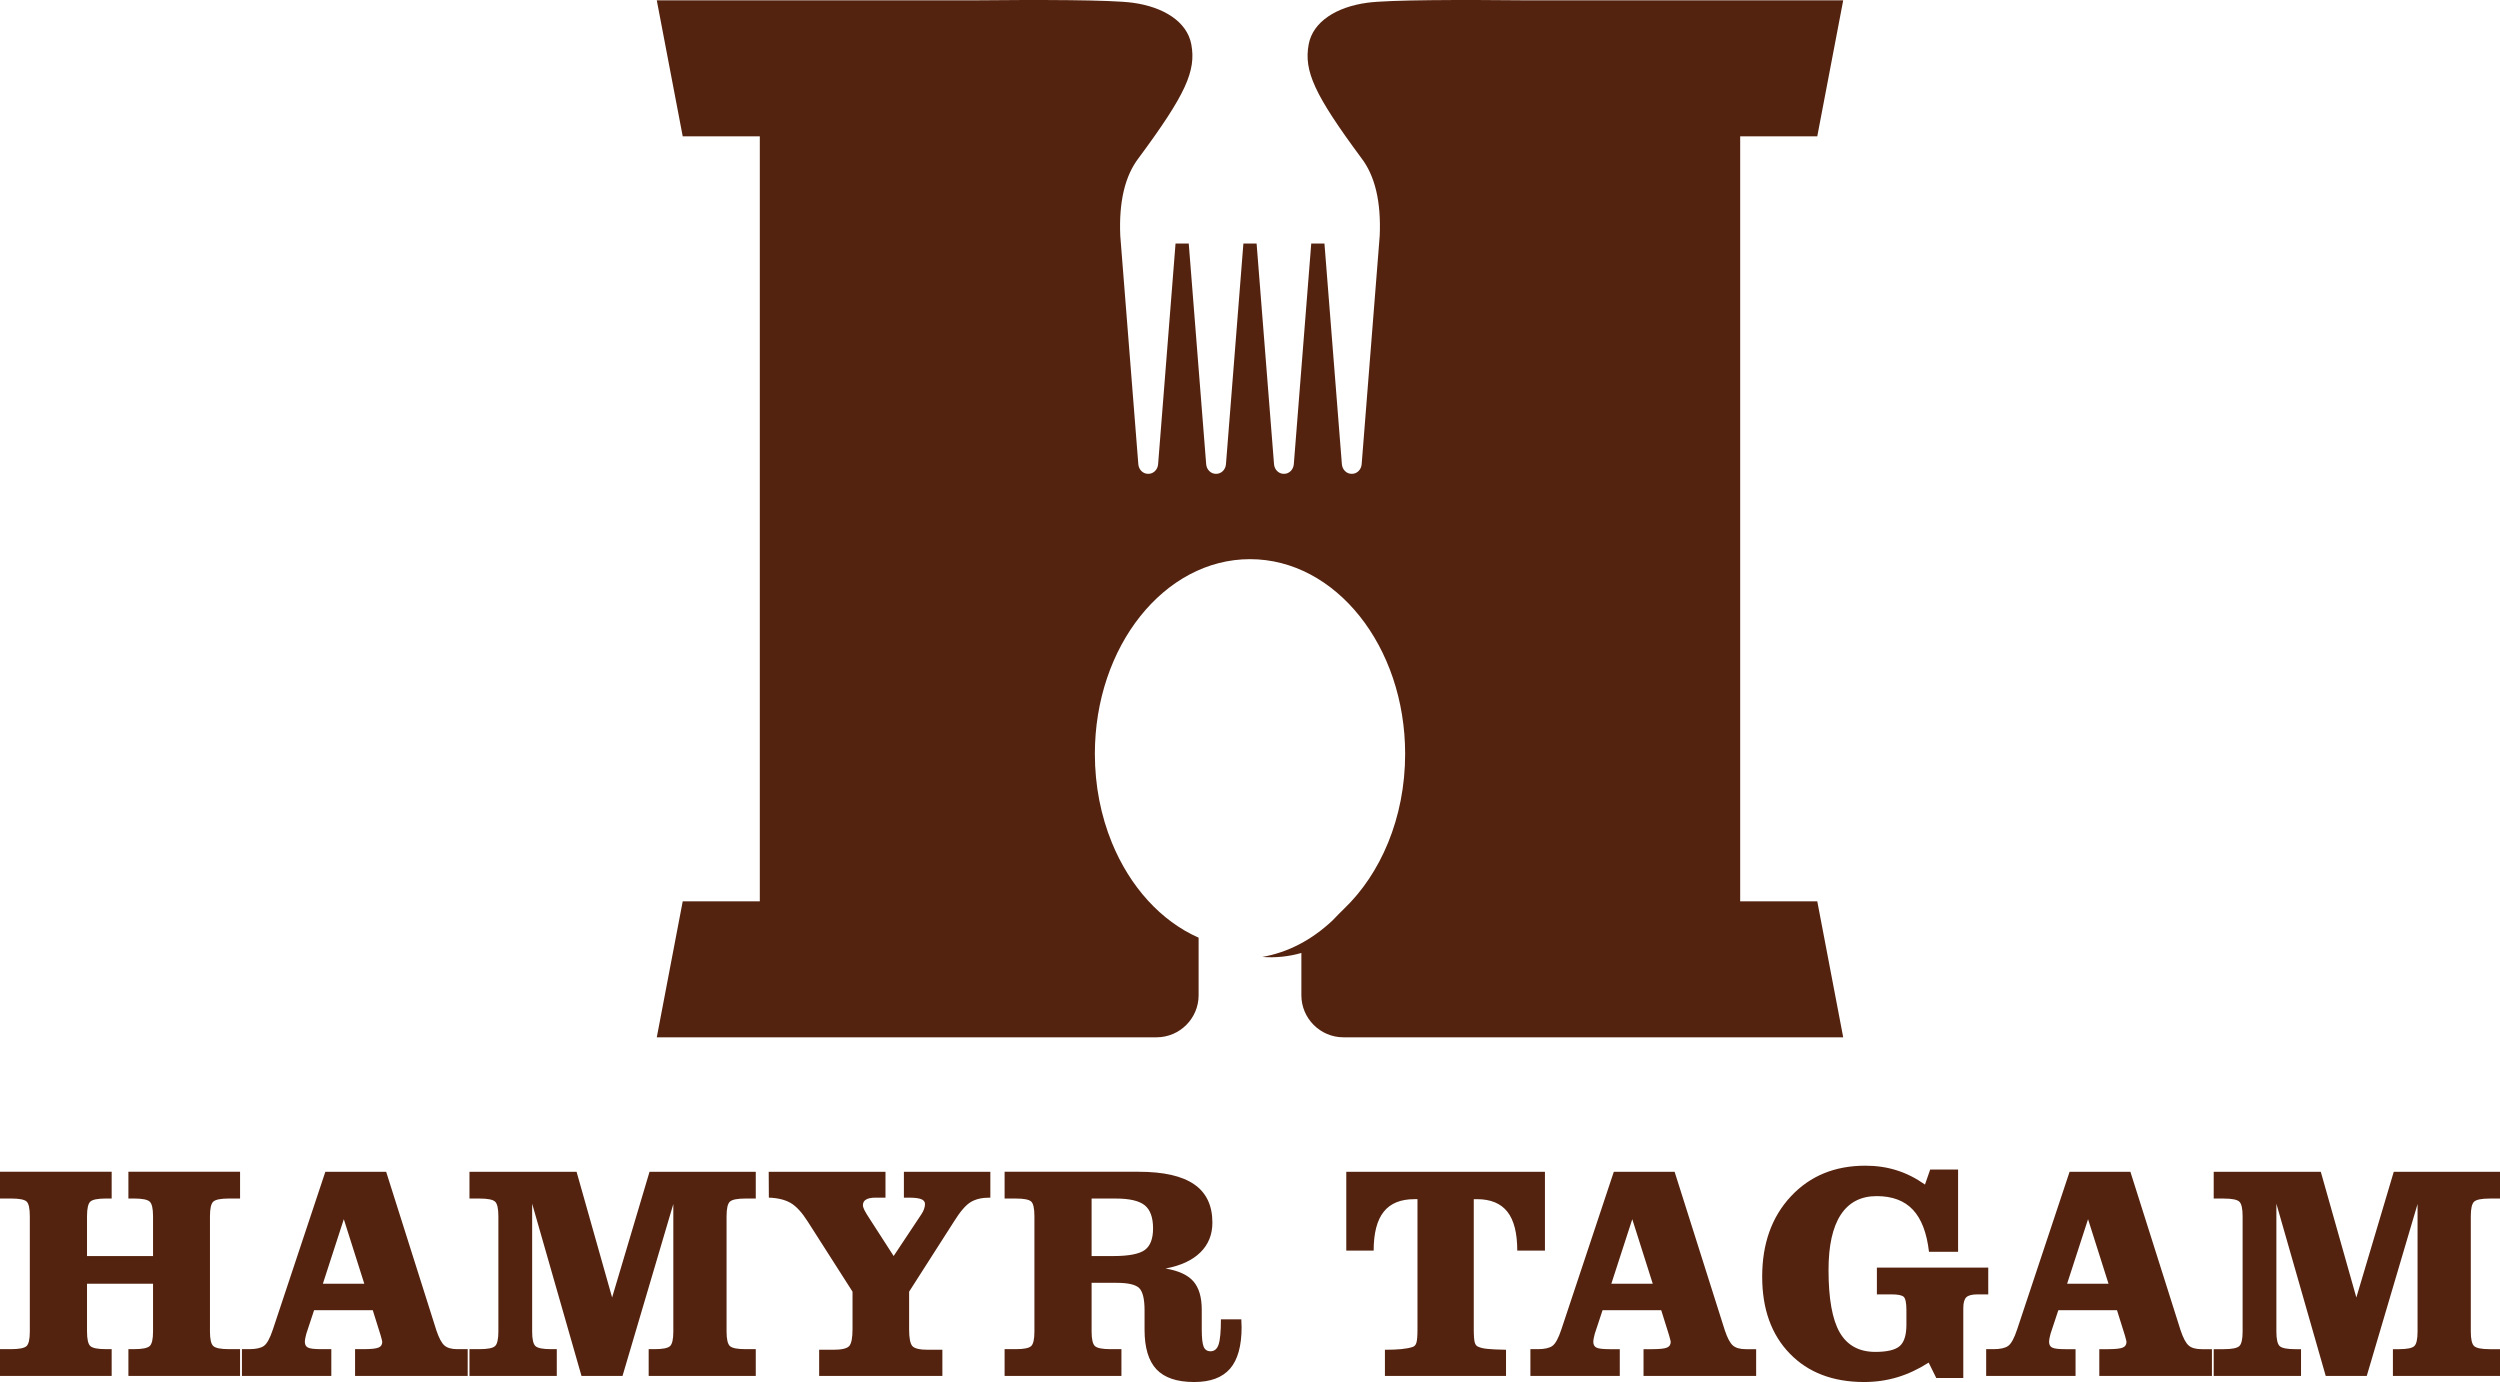
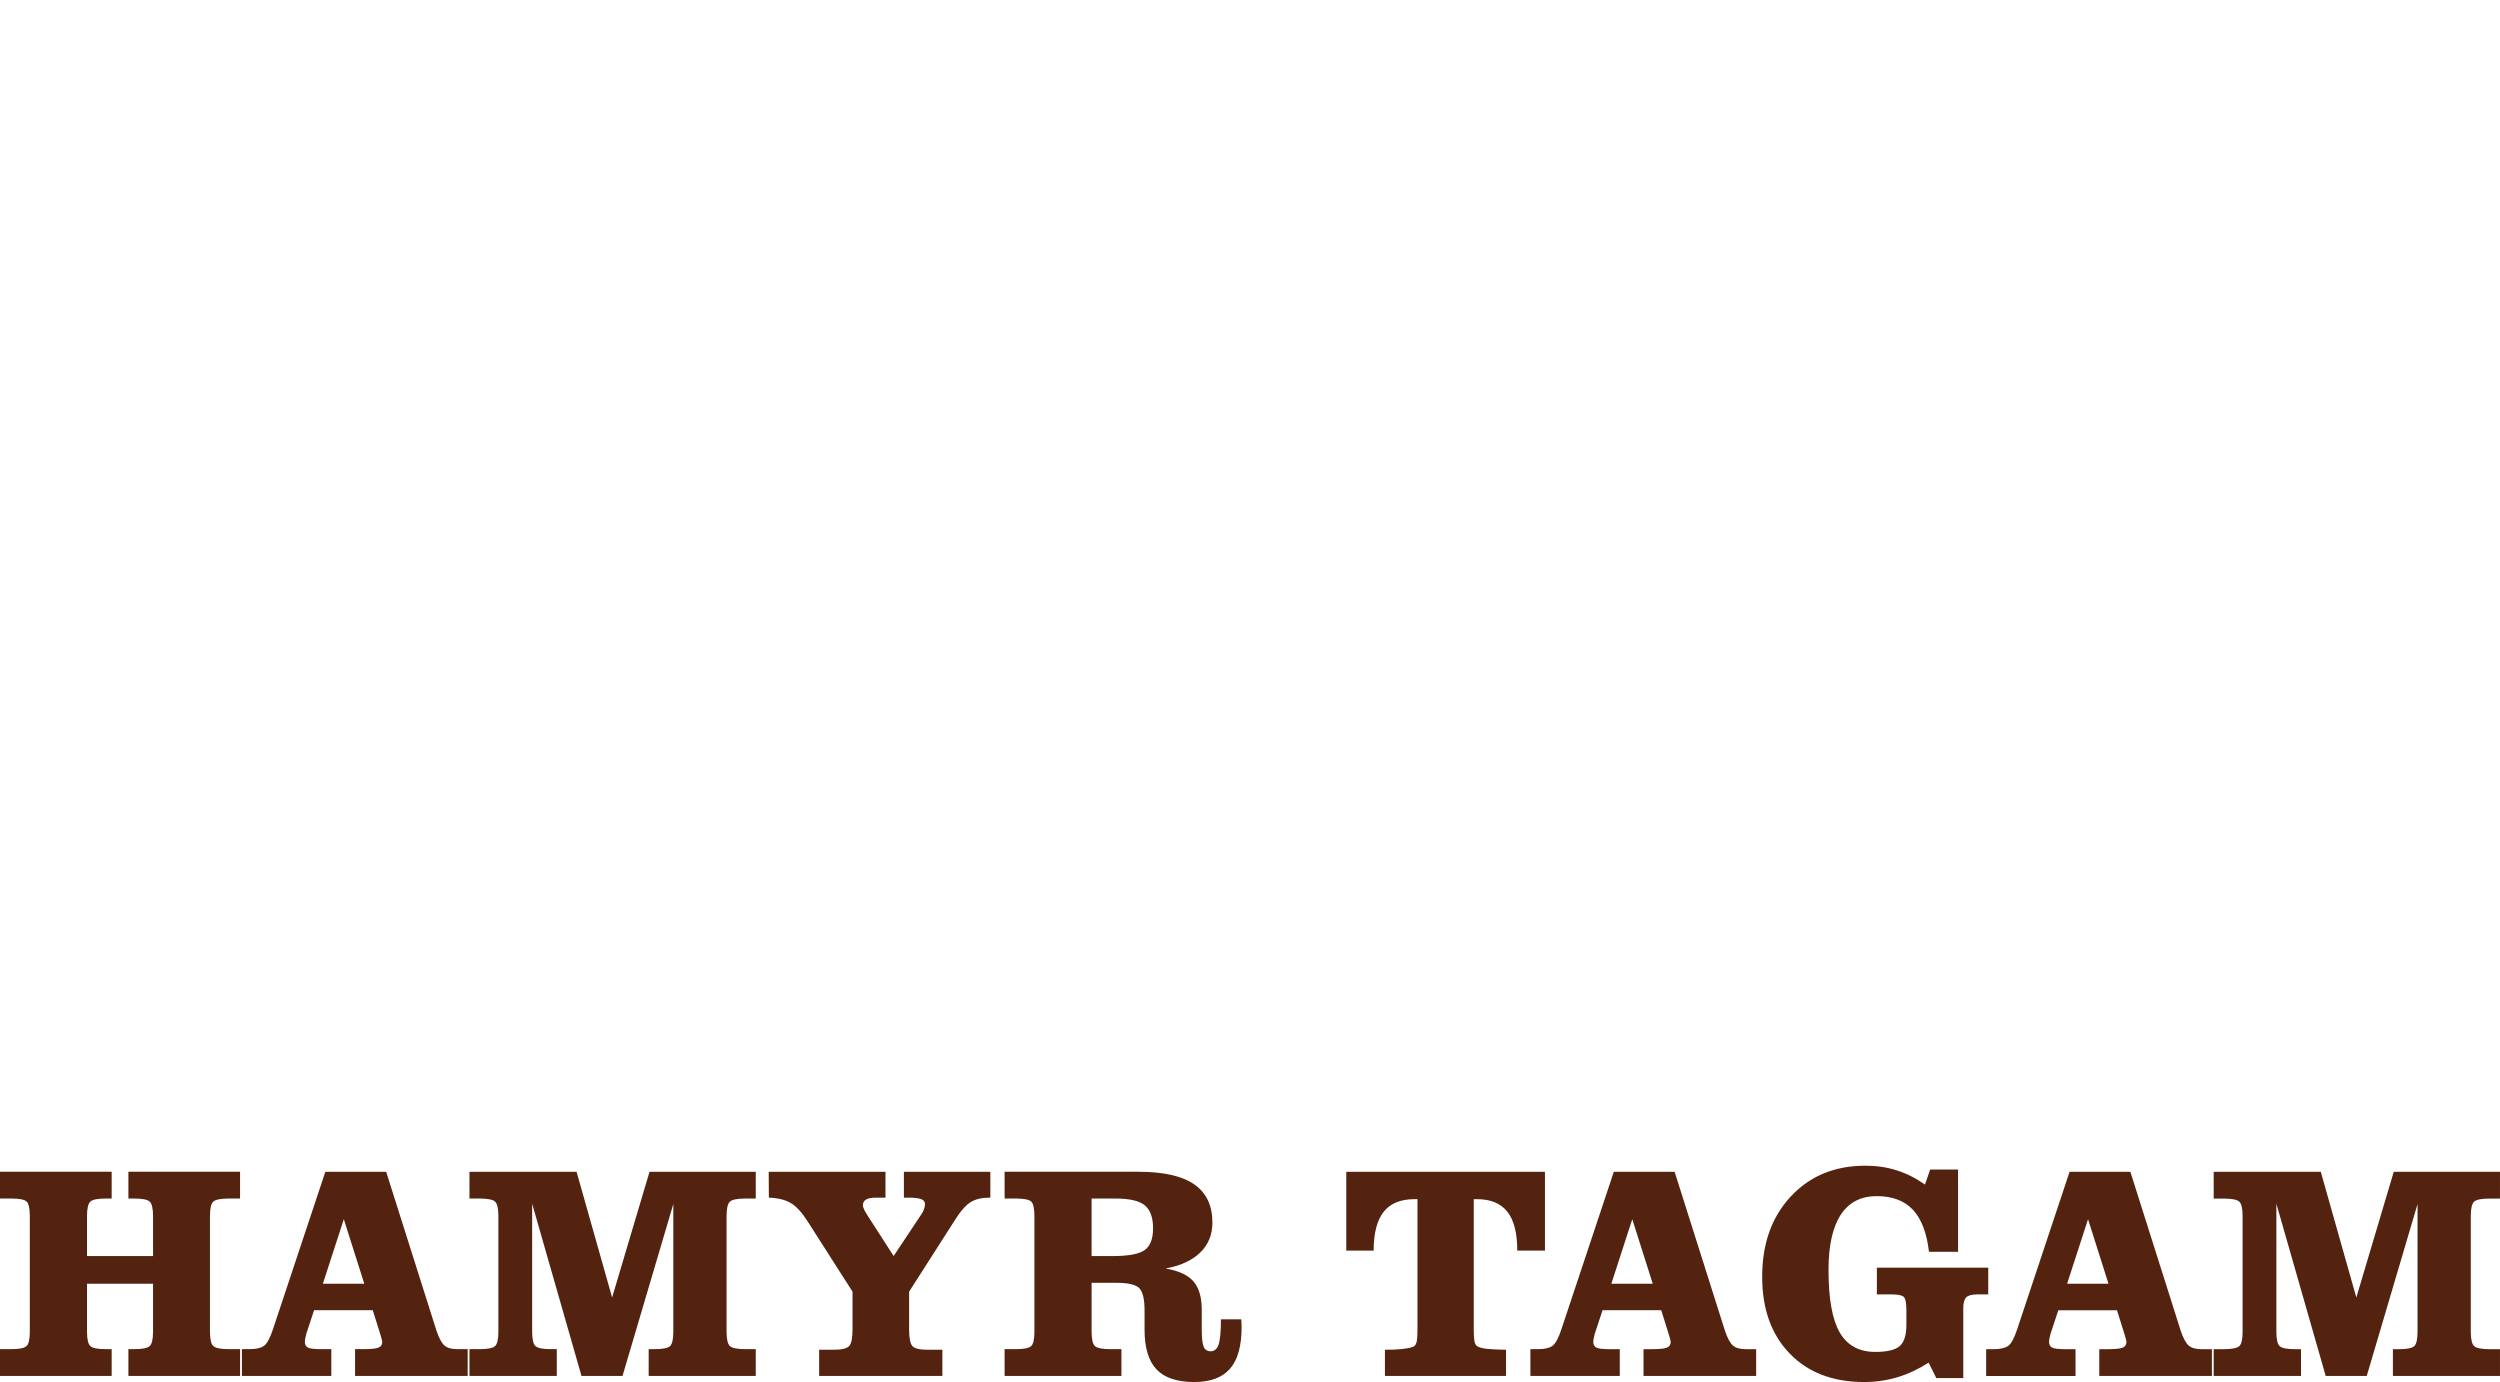
<svg xmlns="http://www.w3.org/2000/svg" xml:space="preserve" width="118.701mm" height="65.618mm" version="1.1" style="shape-rendering:geometricPrecision; text-rendering:geometricPrecision; image-rendering:optimizeQuality; fill-rule:evenodd; clip-rule:evenodd" viewBox="0 0 3047.75 1684.79">
  <defs>
    <style type="text/css">
   
    .fil0 {fill:#54230F}
    .fil1 {fill:#54230F;fill-rule:nonzero}
   
  </style>
  </defs>
  <g id="Слой_x0020_1">
    <g id="_2904269824640">
-       <path class="fil0" d="M1586.53 1161.73c-15.25,4.44 -31.15,6.08 -47.71,4.9 31.46,-5.63 60.02,-20.47 85.66,-44.5 4.84,-5 9.53,-9.93 14.07,-14.27 22.37,-21.43 40.82,-48.99 53.75,-80.68 13.24,-32.42 20.71,-69.17 20.71,-108.11 0,-131.11 -84.68,-237.4 -189.13,-237.4 -104.45,0 -189.13,106.29 -189.13,237.4 0,38.94 7.47,75.69 20.71,108.11 21.97,53.8 59.81,95.69 105.77,115.93l0 70.25c0,28.17 -23.04,51.21 -51.21,51.21l-75.27 0 -151.29 0 -42.5 0 -214.67 0 -125.6 0 31.62 -165.78 93.98 0 0 -932.58 -93.98 0 -31.62 -165.78 382.78 0c83.33,-0.85 170.84,-0.72 197.46,2.91 37.48,5.1 66.26,22.98 71.41,50.76 5.99,32.35 -6.73,60.85 -64.07,138.37 -16.82,21.79 -24.33,53.45 -22.53,94.97l16.48 208.63 5.52 69.84c0.52,6.64 5.64,11.72 11.83,11.72l0.46 0c6.19,0 11.31,-5.07 11.83,-11.72l5.52 -69.84 15.73 -199.16 16.1 0 15.73 199.16 5.52 69.84c0.53,6.64 5.65,11.72 11.83,11.72l0.46 0c6.19,0 11.31,-5.07 11.83,-11.72l5.52 -69.84 15.73 -199.16 16.1 0 15.73 199.16 5.52 69.84c0.52,6.64 5.64,11.72 11.83,11.72l0.46 0c6.19,0 11.31,-5.07 11.83,-11.72l5.52 -69.84 15.73 -199.16 16.1 0 15.73 199.16 5.52 69.84c0.53,6.64 5.65,11.72 11.83,11.72l0.46 0c6.19,0 11.31,-5.07 11.83,-11.72l5.52 -69.84 16.48 -208.63c1.8,-41.52 -5.72,-73.18 -22.53,-94.97 -57.34,-77.52 -70.06,-106.02 -64.07,-138.37 5.14,-27.78 33.93,-45.66 71.41,-50.76 26.62,-3.63 114.13,-3.76 197.46,-2.91l382.78 0 -31.62 165.78 -93.98 0 0 932.58 93.98 0 31.62 165.78 -125.6 0 -214.67 0 -42.5 0 -151.29 0 -75.27 0c-28.16,0 -51.21,-23.04 -51.21,-51.21l0 -51.64z" />
-       <path class="fil1" d="M-0 1677.38l0 -32.64 13.72 0c9.64,0 15.82,-1.24 18.55,-3.65 2.72,-2.41 4.08,-8.34 4.08,-17.87l0 -140.52c0,-9.71 -1.36,-15.7 -4.08,-18.05 -2.72,-2.35 -8.9,-3.53 -18.55,-3.53l-13.72 0 0 -32.64 136.13 0 0 32.64 -7.05 0c-9.89,0 -16.2,1.24 -18.92,3.71 -2.72,2.47 -4.08,8.41 -4.08,17.87l0 48.53 80.49 0 0 -48.53c0,-9.46 -1.36,-15.39 -4.14,-17.87 -2.78,-2.47 -9.09,-3.71 -18.85,-3.71l-7.05 0 0 -32.64 136.13 0 0 32.64 -13.72 0c-9.77,0 -16.07,1.24 -18.85,3.71 -2.78,2.47 -4.14,8.41 -4.14,17.87l0 140.52c0,9.39 1.36,15.33 4.14,17.8 2.78,2.47 9.09,3.71 18.85,3.71l13.72 0 0 32.64 -136.13 0 0 -32.64 7.05 0c9.77,0 16.07,-1.24 18.85,-3.71 2.78,-2.47 4.14,-8.41 4.14,-17.8l0 -58.24 -80.49 0 0 58.24c0,9.39 1.36,15.33 4.08,17.8 2.72,2.47 9.03,3.71 18.92,3.71l7.05 0 0 32.64 -136.13 0zm444.11 -112.39l-24.97 -78.69 -25.53 78.69 50.5 0zm-149.17 112.39l0 -32.64 8.96 0c8.1,0 14.03,-1.3 17.74,-3.89 3.77,-2.6 7.48,-9.34 11.07,-20.22l63.92 -192.13 74.12 0 61.2 193.25c3.15,9.4 6.43,15.58 9.89,18.55 3.4,2.97 8.66,4.45 15.64,4.45l12.67 0 0 32.64 -137.3 0 0 -32.64 10.51 0c8.97,0 14.96,-0.62 18.05,-1.92 3.09,-1.24 4.58,-3.58 4.58,-6.99 -0.13,-1.05 -0.5,-2.84 -1.24,-5.25 -0.37,-1.18 -0.62,-2.1 -0.74,-2.72l-9.58 -30.6 -71.53 0 -9.46 28.62c-0.43,1.67 -0.87,3.46 -1.24,5.26 -0.37,1.79 -0.56,3.4 -0.56,4.7 0,3.4 1.3,5.75 3.83,6.99 2.53,1.3 7.97,1.92 16.26,1.92l12.18 0 0 32.64 -108.99 0zm353.79 -54.21c0,9.46 1.36,15.39 4.08,17.87 2.72,2.47 9.03,3.71 18.92,3.71l7.05 0 0 32.64 -106.45 0 0 -32.64 12.18 0c9.95,0 16.26,-1.24 18.98,-3.71 2.72,-2.47 4.08,-8.41 4.08,-17.87l0 -140.45c0,-9.46 -1.36,-15.39 -4.08,-17.87 -2.72,-2.47 -9.03,-3.71 -18.98,-3.71l-12.18 0 0 -32.64 130.56 0 43.34 153.25 45.62 -153.25 129.51 0 0 32.64 -12.67 0c-9.77,0 -16.01,1.24 -18.79,3.71 -2.78,2.47 -4.14,8.41 -4.14,17.87l0 140.45c0,9.46 1.36,15.39 4.14,17.87 2.78,2.47 9.03,3.71 18.79,3.71l12.67 0 0 32.64 -130.56 0 0 -32.64 7.42 0c9.64,0 15.82,-1.24 18.55,-3.65 2.72,-2.41 4.08,-8.34 4.08,-17.93l0 -155.35 -61.94 209.57 -50.01 0 -60.15 -209.94 0 155.72zm459.56 -2.84c0,10.76 1.3,17.62 3.96,20.65 2.66,3.03 9.03,4.51 19.04,4.51l17.56 0 0 31.9 -150.22 0 0 -31.9 17.37 0c10.2,0 16.69,-1.55 19.35,-4.63 2.66,-3.09 3.96,-9.89 3.96,-20.53l0 -45.68 -54.46 -85.25c-7.11,-11.25 -14.09,-18.85 -20.96,-22.87 -6.86,-3.96 -15.7,-6.12 -26.58,-6.49l-0.18 -31.53 142.37 0 0 31.53 -11.93 0c-5.19,0 -9.09,0.74 -11.69,2.29 -2.6,1.48 -3.89,3.83 -3.89,6.92 0,1.48 0.62,3.46 1.79,5.94 1.24,2.47 3.46,6.18 6.74,11.13l28.93 44.88 33.69 -50.69c1.48,-2.16 2.6,-4.33 3.34,-6.49 0.8,-2.23 1.18,-4.26 1.18,-6.18 0,-2.78 -1.55,-4.76 -4.7,-6 -3.09,-1.17 -8.1,-1.79 -15.02,-1.79l-6 0 0 -31.53 105.4 0 0 31.53 -1.11 0c-9.27,0 -16.88,1.79 -22.87,5.44 -6,3.58 -12.86,11.56 -20.53,23.92l-54.52 85.25 0 45.68zm222.49 -89.08l26.33 0c18.86,0 31.65,-2.47 38.45,-7.36 6.74,-4.88 10.14,-13.66 10.14,-26.34 0,-13.29 -3.4,-22.69 -10.14,-28.19 -6.8,-5.5 -18.61,-8.22 -35.55,-8.22l-29.24 0 0 70.1zm0 91.99c0,9.39 1.36,15.33 4.08,17.8 2.72,2.47 9.09,3.71 18.98,3.71l13.29 0 0 32.64 -142.43 0 0 -32.64 13.72 0c9.64,0 15.82,-1.24 18.55,-3.65 2.72,-2.41 4.08,-8.34 4.08,-17.87l0 -140.52c0,-9.71 -1.36,-15.7 -4.08,-18.05 -2.72,-2.35 -8.9,-3.53 -18.55,-3.53l-13.72 0 0 -32.64 163.57 0c30.29,0 52.79,5.13 67.57,15.33 14.77,10.2 22.19,25.72 22.19,46.67 0,14.59 -4.88,26.71 -14.65,36.29 -9.77,9.64 -23.92,16.2 -42.47,19.66 15.89,2.66 27.26,7.91 34,15.7 6.74,7.79 10.14,19.29 10.14,34.5l0 24.05c0,10.38 0.8,17.43 2.35,21.14 1.55,3.65 4.33,5.5 8.35,5.5 4.7,0 7.97,-2.72 9.83,-8.22 1.85,-5.5 2.84,-15.76 2.84,-30.72l24.85 0c0,1.18 0.06,2.84 0.19,5.01 0.12,2.1 0.18,3.65 0.18,4.58 0,22.81 -4.7,39.69 -14.03,50.51 -9.39,10.88 -23.98,16.32 -43.77,16.32 -20.89,0 -36.23,-5.13 -45.93,-15.39 -9.71,-10.26 -14.59,-26.4 -14.59,-48.34l0 -23.74c0,-13.85 -2.23,-22.87 -6.61,-27.14 -4.39,-4.2 -13.54,-6.31 -27.39,-6.31l-30.54 0 0 59.35zm552.66 -194.73l0 96.07 -33.75 0c0,-21.39 -4.02,-37.15 -12.05,-47.35 -8.04,-10.2 -20.4,-15.33 -37.15,-15.33l-3.83 0 0 158.07c0,8.59 0.43,14.22 1.3,16.94 0.8,2.72 2.41,4.45 4.7,5.13 2.53,1.11 5.94,1.92 10.32,2.35 4.33,0.5 11.99,0.87 23,1.11l0 31.9 -147.63 0 0 -31.9c7.73,0 14.4,-0.25 20.03,-0.8 5.63,-0.55 10.26,-1.42 13.85,-2.66 2.16,-0.68 3.71,-2.41 4.51,-5.13 0.87,-2.72 1.3,-8.22 1.3,-16.57l0 -4.88 0 -153.56 -3.65 0c-16.88,0 -29.43,5.13 -37.53,15.39 -8.16,10.26 -12.24,26.03 -12.24,47.29l-33.38 0 0 -96.07 242.21 0zm131.43 136.5l-24.97 -78.69 -25.53 78.69 50.5 0zm-149.17 112.39l0 -32.64 8.96 0c8.1,0 14.03,-1.3 17.74,-3.89 3.77,-2.6 7.48,-9.34 11.07,-20.22l63.92 -192.13 74.12 0 61.2 193.25c3.15,9.4 6.43,15.58 9.89,18.55 3.4,2.97 8.66,4.45 15.64,4.45l12.67 0 0 32.64 -137.3 0 0 -32.64 10.51 0c8.97,0 14.96,-0.62 18.05,-1.92 3.09,-1.24 4.58,-3.58 4.58,-6.99 -0.13,-1.05 -0.5,-2.84 -1.24,-5.25 -0.37,-1.18 -0.62,-2.1 -0.74,-2.72l-9.58 -30.6 -71.53 0 -9.46 28.62c-0.43,1.67 -0.87,3.46 -1.24,5.26 -0.37,1.79 -0.56,3.4 -0.56,4.7 0,3.4 1.3,5.75 3.83,6.99 2.53,1.3 7.97,1.92 16.26,1.92l12.18 0 0 32.64 -108.99 0zm494.8 2.53l-9.27 -18.79c-12.3,7.91 -24.97,13.85 -37.96,17.8 -12.98,3.9 -26.52,5.87 -40.68,5.87 -38.08,0 -68.31,-11.56 -90.69,-34.68 -22.44,-23.12 -33.63,-54.4 -33.63,-93.72 0,-40.24 11.62,-72.82 34.87,-97.8 23.31,-25.04 53.6,-37.53 90.94,-37.53 13.54,0 26.21,1.86 38.14,5.63 11.87,3.71 23.37,9.52 34.5,17.37l6.37 -18.3 34 0 0 100.27 -35.48 0c-2.66,-23 -9.15,-40.06 -19.53,-51.19 -10.39,-11.13 -25.16,-16.69 -44.2,-16.69 -19.35,0 -33.94,7.6 -43.89,22.81 -9.89,15.27 -14.84,37.65 -14.84,67.26 0,35.05 4.57,60.4 13.66,76.16 9.15,15.76 23.61,23.68 43.4,23.68 14.28,0 24.17,-2.35 29.67,-7.05 5.5,-4.7 8.22,-13.48 8.22,-26.27l0 -17.43c0,-8.9 -1.11,-14.34 -3.28,-16.38 -2.16,-1.98 -7.05,-2.97 -14.53,-2.97l-18.18 0 0 -32.64 135.76 0 0 32.64 -13.23 0c-6.61,0 -11.13,1.18 -13.54,3.53 -2.41,2.35 -3.65,6.74 -3.65,13.17l0 85.25 -32.95 0zm210 -114.92l-24.97 -78.69 -25.53 78.69 50.5 0zm-149.17 112.39l0 -32.64 8.96 0c8.1,0 14.03,-1.3 17.74,-3.89 3.77,-2.6 7.48,-9.34 11.07,-20.22l63.92 -192.13 74.12 0 61.2 193.25c3.15,9.4 6.43,15.58 9.89,18.55 3.4,2.97 8.66,4.45 15.64,4.45l12.67 0 0 32.64 -137.3 0 0 -32.64 10.51 0c8.97,0 14.96,-0.62 18.05,-1.92 3.09,-1.24 4.58,-3.58 4.58,-6.99 -0.13,-1.05 -0.5,-2.84 -1.24,-5.25 -0.37,-1.18 -0.62,-2.1 -0.74,-2.72l-9.58 -30.6 -71.53 0 -9.46 28.62c-0.43,1.67 -0.87,3.46 -1.24,5.26 -0.37,1.79 -0.56,3.4 -0.56,4.7 0,3.4 1.3,5.75 3.83,6.99 2.53,1.3 7.97,1.92 16.26,1.92l12.18 0 0 32.64 -108.99 0zm353.79 -54.21c0,9.46 1.36,15.39 4.08,17.87 2.72,2.47 9.03,3.71 18.92,3.71l7.05 0 0 32.64 -106.45 0 0 -32.64 12.18 0c9.95,0 16.26,-1.24 18.98,-3.71 2.72,-2.47 4.08,-8.41 4.08,-17.87l0 -140.45c0,-9.46 -1.36,-15.39 -4.08,-17.87 -2.72,-2.47 -9.03,-3.71 -18.98,-3.71l-12.18 0 0 -32.64 130.56 0 43.34 153.25 45.62 -153.25 129.51 0 0 32.64 -12.67 0c-9.77,0 -16.01,1.24 -18.79,3.71 -2.78,2.47 -4.14,8.41 -4.14,17.87l0 140.45c0,9.46 1.36,15.39 4.14,17.87 2.78,2.47 9.03,3.71 18.79,3.71l12.67 0 0 32.64 -130.56 0 0 -32.64 7.42 0c9.64,0 15.82,-1.24 18.55,-3.65 2.72,-2.41 4.08,-8.34 4.08,-17.93l0 -155.35 -61.94 209.57 -50.01 0 -60.15 -209.94 0 155.72z" />
+       <path class="fil1" d="M-0 1677.38l0 -32.64 13.72 0c9.64,0 15.82,-1.24 18.55,-3.65 2.72,-2.41 4.08,-8.34 4.08,-17.87l0 -140.52c0,-9.71 -1.36,-15.7 -4.08,-18.05 -2.72,-2.35 -8.9,-3.53 -18.55,-3.53l-13.72 0 0 -32.64 136.13 0 0 32.64 -7.05 0c-9.89,0 -16.2,1.24 -18.92,3.71 -2.72,2.47 -4.08,8.41 -4.08,17.87l0 48.53 80.49 0 0 -48.53c0,-9.46 -1.36,-15.39 -4.14,-17.87 -2.78,-2.47 -9.09,-3.71 -18.85,-3.71l-7.05 0 0 -32.64 136.13 0 0 32.64 -13.72 0c-9.77,0 -16.07,1.24 -18.85,3.71 -2.78,2.47 -4.14,8.41 -4.14,17.87l0 140.52c0,9.39 1.36,15.33 4.14,17.8 2.78,2.47 9.09,3.71 18.85,3.71l13.72 0 0 32.64 -136.13 0 0 -32.64 7.05 0c9.77,0 16.07,-1.24 18.85,-3.71 2.78,-2.47 4.14,-8.41 4.14,-17.8l0 -58.24 -80.49 0 0 58.24c0,9.39 1.36,15.33 4.08,17.8 2.72,2.47 9.03,3.71 18.92,3.71l7.05 0 0 32.64 -136.13 0zm444.11 -112.39l-24.97 -78.69 -25.53 78.69 50.5 0zm-149.17 112.39l0 -32.64 8.96 0c8.1,0 14.03,-1.3 17.74,-3.89 3.77,-2.6 7.48,-9.34 11.07,-20.22l63.92 -192.13 74.12 0 61.2 193.25c3.15,9.4 6.43,15.58 9.89,18.55 3.4,2.97 8.66,4.45 15.64,4.45l12.67 0 0 32.64 -137.3 0 0 -32.64 10.51 0c8.97,0 14.96,-0.62 18.05,-1.92 3.09,-1.24 4.58,-3.58 4.58,-6.99 -0.13,-1.05 -0.5,-2.84 -1.24,-5.25 -0.37,-1.18 -0.62,-2.1 -0.74,-2.72l-9.58 -30.6 -71.53 0 -9.46 28.62c-0.43,1.67 -0.87,3.46 -1.24,5.26 -0.37,1.79 -0.56,3.4 -0.56,4.7 0,3.4 1.3,5.75 3.83,6.99 2.53,1.3 7.97,1.92 16.26,1.92l12.18 0 0 32.64 -108.99 0zm353.79 -54.21c0,9.46 1.36,15.39 4.08,17.87 2.72,2.47 9.03,3.71 18.92,3.71l7.05 0 0 32.64 -106.45 0 0 -32.64 12.18 0c9.95,0 16.26,-1.24 18.98,-3.71 2.72,-2.47 4.08,-8.41 4.08,-17.87l0 -140.45c0,-9.46 -1.36,-15.39 -4.08,-17.87 -2.72,-2.47 -9.03,-3.71 -18.98,-3.71l-12.18 0 0 -32.64 130.56 0 43.34 153.25 45.62 -153.25 129.51 0 0 32.64 -12.67 0c-9.77,0 -16.01,1.24 -18.79,3.71 -2.78,2.47 -4.14,8.41 -4.14,17.87l0 140.45c0,9.46 1.36,15.39 4.14,17.87 2.78,2.47 9.03,3.71 18.79,3.71l12.67 0 0 32.64 -130.56 0 0 -32.64 7.42 0c9.64,0 15.82,-1.24 18.55,-3.65 2.72,-2.41 4.08,-8.34 4.08,-17.93l0 -155.35 -61.94 209.57 -50.01 0 -60.15 -209.94 0 155.72zm459.56 -2.84c0,10.76 1.3,17.62 3.96,20.65 2.66,3.03 9.03,4.51 19.04,4.51l17.56 0 0 31.9 -150.22 0 0 -31.9 17.37 0c10.2,0 16.69,-1.55 19.35,-4.63 2.66,-3.09 3.96,-9.89 3.96,-20.53l0 -45.68 -54.46 -85.25c-7.11,-11.25 -14.09,-18.85 -20.96,-22.87 -6.86,-3.96 -15.7,-6.12 -26.58,-6.49l-0.18 -31.53 142.37 0 0 31.53 -11.93 0c-5.19,0 -9.09,0.74 -11.69,2.29 -2.6,1.48 -3.89,3.83 -3.89,6.92 0,1.48 0.62,3.46 1.79,5.94 1.24,2.47 3.46,6.18 6.74,11.13l28.93 44.88 33.69 -50.69c1.48,-2.16 2.6,-4.33 3.34,-6.49 0.8,-2.23 1.18,-4.26 1.18,-6.18 0,-2.78 -1.55,-4.76 -4.7,-6 -3.09,-1.17 -8.1,-1.79 -15.02,-1.79l-6 0 0 -31.53 105.4 0 0 31.53 -1.11 0c-9.27,0 -16.88,1.79 -22.87,5.44 -6,3.58 -12.86,11.56 -20.53,23.92l-54.52 85.25 0 45.68zm222.49 -89.08l26.33 0c18.86,0 31.65,-2.47 38.45,-7.36 6.74,-4.88 10.14,-13.66 10.14,-26.34 0,-13.29 -3.4,-22.69 -10.14,-28.19 -6.8,-5.5 -18.61,-8.22 -35.55,-8.22l-29.24 0 0 70.1zm0 91.99c0,9.39 1.36,15.33 4.08,17.8 2.72,2.47 9.09,3.71 18.98,3.71l13.29 0 0 32.64 -142.43 0 0 -32.64 13.72 0c9.64,0 15.82,-1.24 18.55,-3.65 2.72,-2.41 4.08,-8.34 4.08,-17.87l0 -140.52c0,-9.71 -1.36,-15.7 -4.08,-18.05 -2.72,-2.35 -8.9,-3.53 -18.55,-3.53l-13.72 0 0 -32.64 163.57 0c30.29,0 52.79,5.13 67.57,15.33 14.77,10.2 22.19,25.72 22.19,46.67 0,14.59 -4.88,26.71 -14.65,36.29 -9.77,9.64 -23.92,16.2 -42.47,19.66 15.89,2.66 27.26,7.91 34,15.7 6.74,7.79 10.14,19.29 10.14,34.5l0 24.05c0,10.38 0.8,17.43 2.35,21.14 1.55,3.65 4.33,5.5 8.35,5.5 4.7,0 7.97,-2.72 9.83,-8.22 1.85,-5.5 2.84,-15.76 2.84,-30.72l24.85 0c0,1.18 0.06,2.84 0.19,5.01 0.12,2.1 0.18,3.65 0.18,4.58 0,22.81 -4.7,39.69 -14.03,50.51 -9.39,10.88 -23.98,16.32 -43.77,16.32 -20.89,0 -36.23,-5.13 -45.93,-15.39 -9.71,-10.26 -14.59,-26.4 -14.59,-48.34l0 -23.74c0,-13.85 -2.23,-22.87 -6.61,-27.14 -4.39,-4.2 -13.54,-6.31 -27.39,-6.31l-30.54 0 0 59.35zm552.66 -194.73l0 96.07 -33.75 0c0,-21.39 -4.02,-37.15 -12.05,-47.35 -8.04,-10.2 -20.4,-15.33 -37.15,-15.33l-3.83 0 0 158.07c0,8.59 0.43,14.22 1.3,16.94 0.8,2.72 2.41,4.45 4.7,5.13 2.53,1.11 5.94,1.92 10.32,2.35 4.33,0.5 11.99,0.87 23,1.11l0 31.9 -147.63 0 0 -31.9c7.73,0 14.4,-0.25 20.03,-0.8 5.63,-0.55 10.26,-1.42 13.85,-2.66 2.16,-0.68 3.71,-2.41 4.51,-5.13 0.87,-2.72 1.3,-8.22 1.3,-16.57l0 -4.88 0 -153.56 -3.65 0c-16.88,0 -29.43,5.13 -37.53,15.39 -8.16,10.26 -12.24,26.03 -12.24,47.29l-33.38 0 0 -96.07 242.21 0zm131.43 136.5l-24.97 -78.69 -25.53 78.69 50.5 0zm-149.17 112.39l0 -32.64 8.96 0c8.1,0 14.03,-1.3 17.74,-3.89 3.77,-2.6 7.48,-9.34 11.07,-20.22l63.92 -192.13 74.12 0 61.2 193.25c3.15,9.4 6.43,15.58 9.89,18.55 3.4,2.97 8.66,4.45 15.64,4.45l12.67 0 0 32.64 -137.3 0 0 -32.64 10.51 0c8.97,0 14.96,-0.62 18.05,-1.92 3.09,-1.24 4.58,-3.58 4.58,-6.99 -0.13,-1.05 -0.5,-2.84 -1.24,-5.25 -0.37,-1.18 -0.62,-2.1 -0.74,-2.72l-9.58 -30.6 -71.53 0 -9.46 28.62c-0.43,1.67 -0.87,3.46 -1.24,5.26 -0.37,1.79 -0.56,3.4 -0.56,4.7 0,3.4 1.3,5.75 3.83,6.99 2.53,1.3 7.97,1.92 16.26,1.92l12.18 0 0 32.64 -108.99 0m494.8 2.53l-9.27 -18.79c-12.3,7.91 -24.97,13.85 -37.96,17.8 -12.98,3.9 -26.52,5.87 -40.68,5.87 -38.08,0 -68.31,-11.56 -90.69,-34.68 -22.44,-23.12 -33.63,-54.4 -33.63,-93.72 0,-40.24 11.62,-72.82 34.87,-97.8 23.31,-25.04 53.6,-37.53 90.94,-37.53 13.54,0 26.21,1.86 38.14,5.63 11.87,3.71 23.37,9.52 34.5,17.37l6.37 -18.3 34 0 0 100.27 -35.48 0c-2.66,-23 -9.15,-40.06 -19.53,-51.19 -10.39,-11.13 -25.16,-16.69 -44.2,-16.69 -19.35,0 -33.94,7.6 -43.89,22.81 -9.89,15.27 -14.84,37.65 -14.84,67.26 0,35.05 4.57,60.4 13.66,76.16 9.15,15.76 23.61,23.68 43.4,23.68 14.28,0 24.17,-2.35 29.67,-7.05 5.5,-4.7 8.22,-13.48 8.22,-26.27l0 -17.43c0,-8.9 -1.11,-14.34 -3.28,-16.38 -2.16,-1.98 -7.05,-2.97 -14.53,-2.97l-18.18 0 0 -32.64 135.76 0 0 32.64 -13.23 0c-6.61,0 -11.13,1.18 -13.54,3.53 -2.41,2.35 -3.65,6.74 -3.65,13.17l0 85.25 -32.95 0zm210 -114.92l-24.97 -78.69 -25.53 78.69 50.5 0zm-149.17 112.39l0 -32.64 8.96 0c8.1,0 14.03,-1.3 17.74,-3.89 3.77,-2.6 7.48,-9.34 11.07,-20.22l63.92 -192.13 74.12 0 61.2 193.25c3.15,9.4 6.43,15.58 9.89,18.55 3.4,2.97 8.66,4.45 15.64,4.45l12.67 0 0 32.64 -137.3 0 0 -32.64 10.51 0c8.97,0 14.96,-0.62 18.05,-1.92 3.09,-1.24 4.58,-3.58 4.58,-6.99 -0.13,-1.05 -0.5,-2.84 -1.24,-5.25 -0.37,-1.18 -0.62,-2.1 -0.74,-2.72l-9.58 -30.6 -71.53 0 -9.46 28.62c-0.43,1.67 -0.87,3.46 -1.24,5.26 -0.37,1.79 -0.56,3.4 -0.56,4.7 0,3.4 1.3,5.75 3.83,6.99 2.53,1.3 7.97,1.92 16.26,1.92l12.18 0 0 32.64 -108.99 0zm353.79 -54.21c0,9.46 1.36,15.39 4.08,17.87 2.72,2.47 9.03,3.71 18.92,3.71l7.05 0 0 32.64 -106.45 0 0 -32.64 12.18 0c9.95,0 16.26,-1.24 18.98,-3.71 2.72,-2.47 4.08,-8.41 4.08,-17.87l0 -140.45c0,-9.46 -1.36,-15.39 -4.08,-17.87 -2.72,-2.47 -9.03,-3.71 -18.98,-3.71l-12.18 0 0 -32.64 130.56 0 43.34 153.25 45.62 -153.25 129.51 0 0 32.64 -12.67 0c-9.77,0 -16.01,1.24 -18.79,3.71 -2.78,2.47 -4.14,8.41 -4.14,17.87l0 140.45c0,9.46 1.36,15.39 4.14,17.87 2.78,2.47 9.03,3.71 18.79,3.71l12.67 0 0 32.64 -130.56 0 0 -32.64 7.42 0c9.64,0 15.82,-1.24 18.55,-3.65 2.72,-2.41 4.08,-8.34 4.08,-17.93l0 -155.35 -61.94 209.57 -50.01 0 -60.15 -209.94 0 155.72z" />
    </g>
  </g>
</svg>